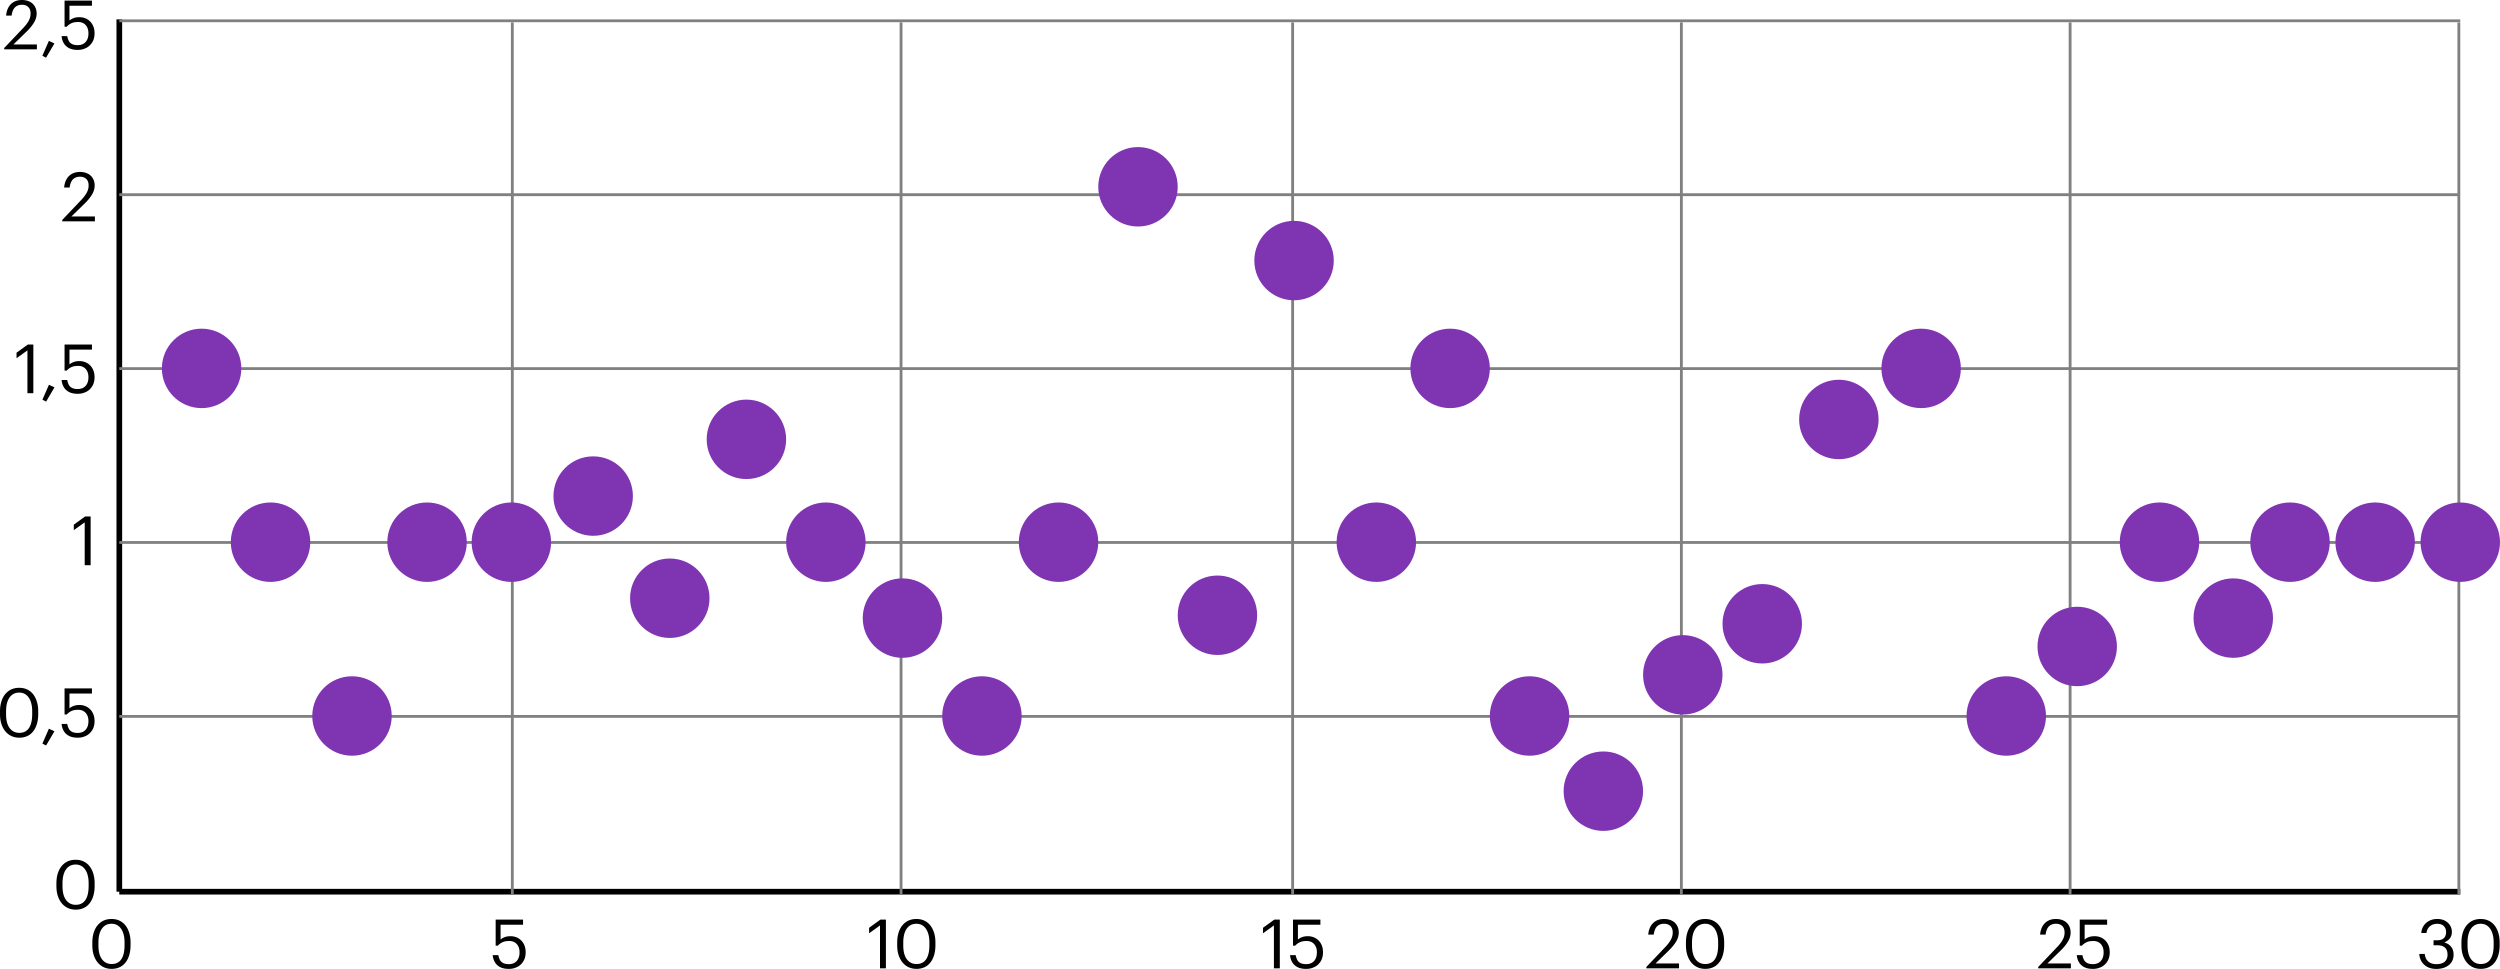
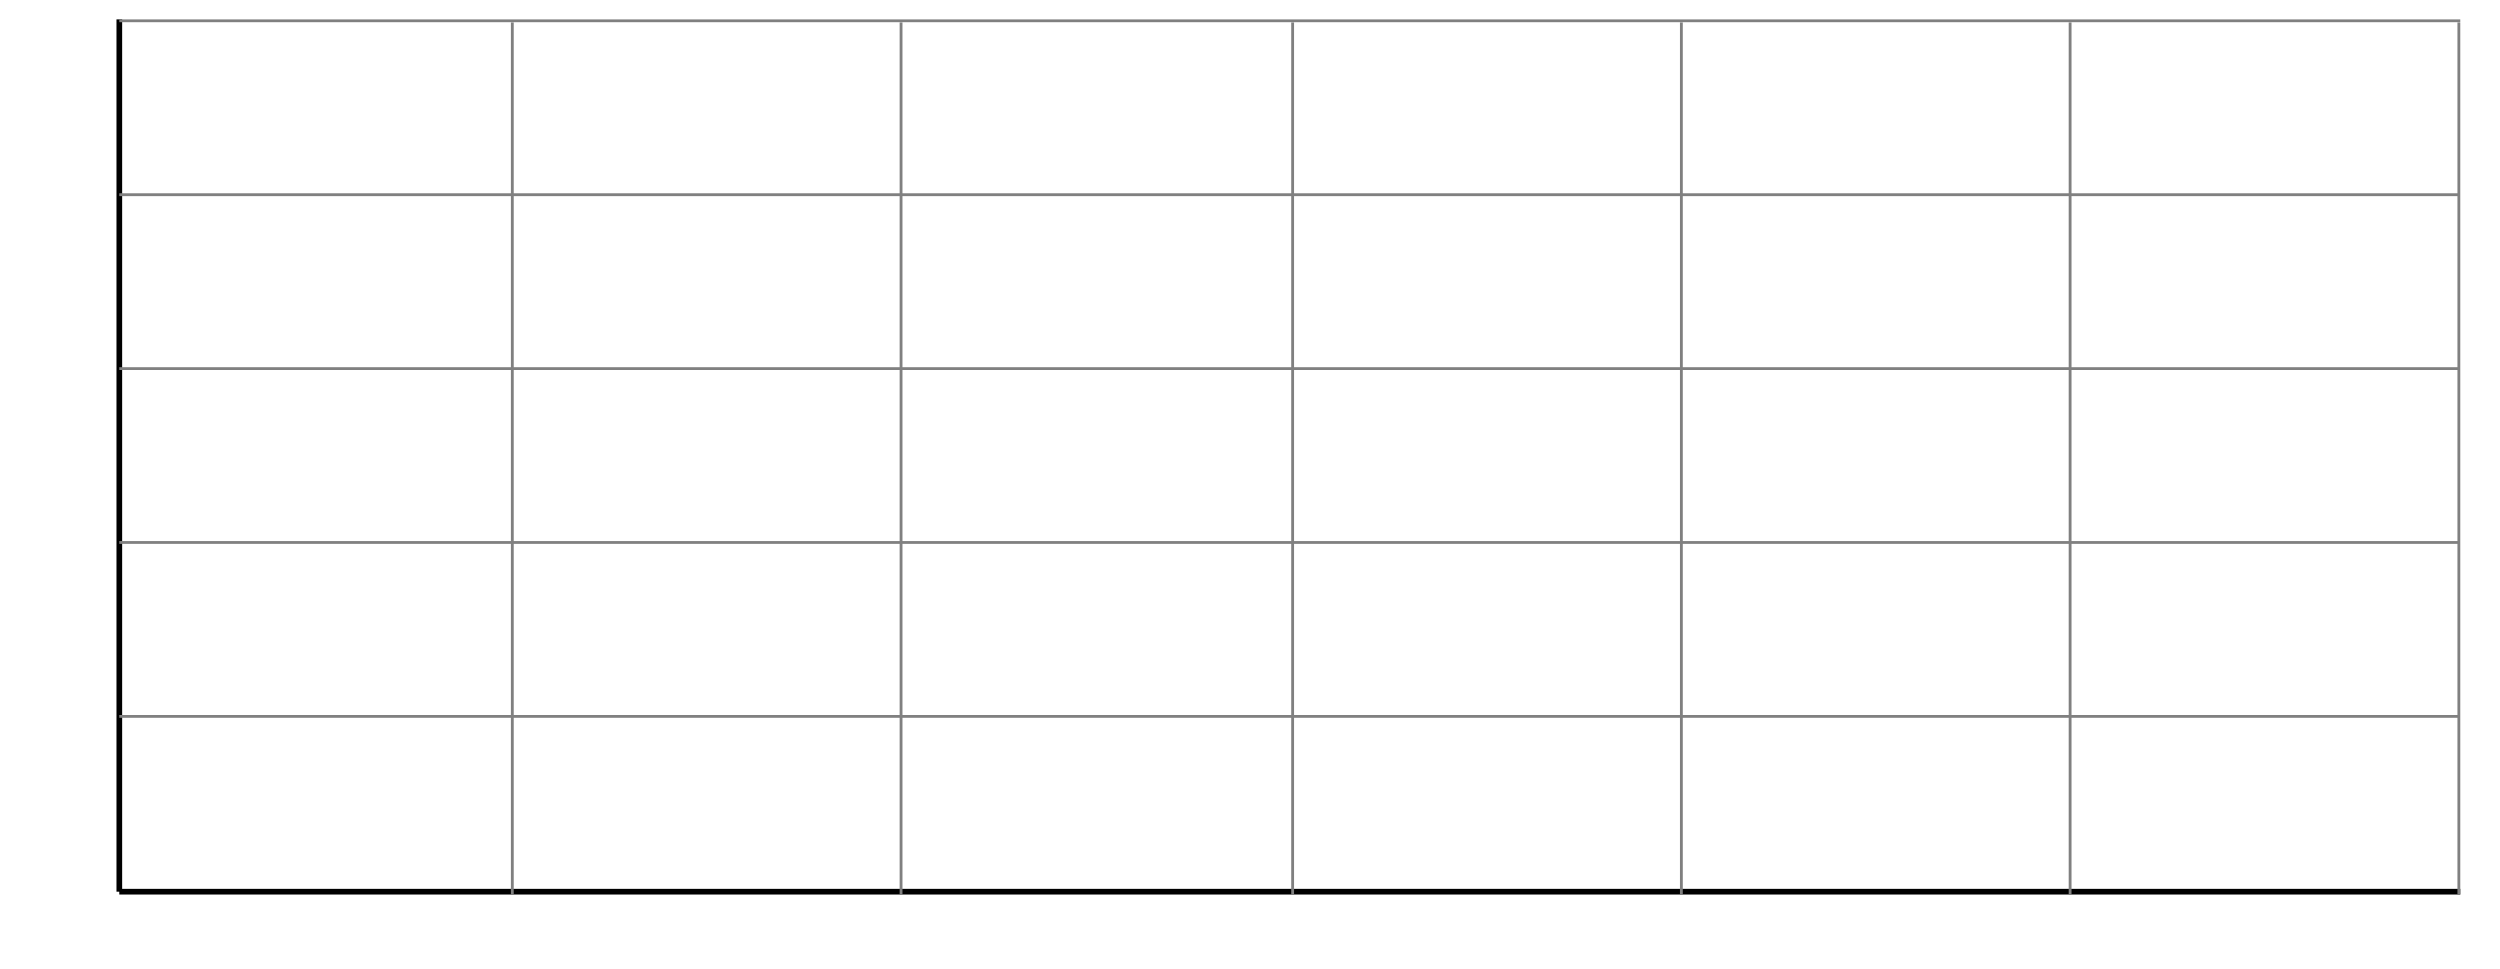
<svg xmlns="http://www.w3.org/2000/svg" id="Ebene_1" viewBox="0 0 881.05 341.47">
  <defs>
    <style>.cls-3{fill:#7f35b2}</style>
  </defs>
-   <path d="M42.96 340.42c.99-.7 1.75-1.67 2.27-2.93.52-1.26.78-2.72.78-4.38v-.96c0-1.23-.15-2.35-.46-3.36-.3-1.01-.74-1.88-1.31-2.62-.57-.74-1.27-1.3-2.1-1.7-.83-.4-1.78-.6-2.83-.6-1.39 0-2.6.34-3.61 1.03-1.02.69-1.8 1.65-2.34 2.89-.54 1.24-.82 2.71-.82 4.4v.96c0 1.66.28 3.12.85 4.37s1.36 2.22 2.39 2.9c1.02.69 2.22 1.03 3.58 1.03s2.61-.35 3.6-1.04Zm-7-2.35c-.85-1.11-1.27-2.76-1.27-4.93v-.96c0-2.11.41-3.74 1.22-4.9.82-1.15 1.95-1.73 3.41-1.73.98 0 1.8.27 2.48.82.68.54 1.2 1.31 1.56 2.29.36.98.54 2.14.54 3.47v.96c0 2.18-.38 3.83-1.14 4.96-.76 1.13-1.89 1.69-3.4 1.69-1.42 0-2.56-.56-3.41-1.67Zm555.76 3.18v-1.7h-8.28l4.73-4.61c1.06-1.04 1.9-2.08 2.52-3.11.62-1.03.94-2.08.94-3.13 0-.99-.21-1.85-.64-2.57a4.22 4.22 0 0 0-1.8-1.67c-.78-.39-1.69-.59-2.75-.59s-2.03.22-2.83.67c-.8.45-1.43 1.08-1.9 1.91-.46.82-.74 1.8-.84 2.92h1.94c.18-1.34.58-2.32 1.2-2.92.62-.6 1.43-.9 2.42-.9s1.73.27 2.27.82c.54.54.8 1.3.8 2.26 0 .88-.22 1.72-.65 2.52-.43.8-1.04 1.62-1.82 2.45l-6.82 7.18v.48h11.5ZM604.58 340.42c.99-.7 1.75-1.67 2.27-2.93.52-1.26.78-2.72.78-4.38v-.96c0-1.23-.15-2.35-.46-3.36-.3-1.01-.74-1.88-1.31-2.62-.57-.74-1.27-1.3-2.1-1.7-.83-.4-1.78-.6-2.83-.6-1.39 0-2.6.34-3.61 1.03-1.02.69-1.8 1.65-2.34 2.89-.54 1.24-.82 2.71-.82 4.4v.96c0 1.66.28 3.12.85 4.37s1.36 2.22 2.39 2.9c1.02.69 2.22 1.03 3.58 1.03s2.61-.35 3.6-1.04Zm-7.01-2.35c-.85-1.11-1.27-2.76-1.27-4.93v-.96c0-2.11.41-3.74 1.22-4.9.82-1.15 1.95-1.73 3.41-1.73.98 0 1.8.27 2.48.82.68.54 1.2 1.31 1.56 2.29.36.98.54 2.14.54 3.47v.96c0 2.18-.38 3.83-1.14 4.96-.76 1.13-1.89 1.69-3.4 1.69-1.42 0-2.56-.56-3.41-1.67Zm264.18 2.8c.92-.4 1.64-.97 2.16-1.72.52-.74.78-1.64.78-2.68 0-1.18-.3-2.14-.9-2.86s-1.4-1.21-2.41-1.46c.78-.32 1.43-.78 1.94-1.38.51-.6.77-1.39.77-2.36 0-.8-.2-1.54-.61-2.23s-1-1.24-1.76-1.67c-.77-.42-1.7-.64-2.78-.64s-2.05.22-2.88.67c-.83.45-1.48 1.04-1.96 1.79-.47.74-.73 1.57-.78 2.48h1.82c.08-.66.28-1.22.61-1.7.33-.48.76-.86 1.31-1.13.54-.27 1.17-.41 1.87-.41 1.04 0 1.82.28 2.34.83.52.55.78 1.24.78 2.05 0 .62-.11 1.15-.34 1.58-.22.43-.57.76-1.04 1-.47.23-1.08.35-1.84.35h-1.2v1.75h1.3c.82 0 1.49.12 2.03.37.54.25.94.62 1.2 1.12.26.5.4 1.11.4 1.85 0 1.01-.32 1.81-.95 2.41-.63.6-1.62.9-2.96.9-.9 0-1.64-.16-2.23-.48-.59-.32-1.04-.75-1.34-1.3-.3-.54-.49-1.15-.55-1.82h-1.92c.05.99.32 1.89.8 2.69.49.8 1.17 1.43 2.05 1.9.88.46 1.93.7 3.14.7s2.24-.2 3.16-.6ZM877.88 340.42c.99-.7 1.75-1.67 2.27-2.93.52-1.26.78-2.72.78-4.38v-.96c0-1.23-.15-2.35-.46-3.36-.3-1.01-.74-1.88-1.31-2.62-.57-.74-1.27-1.3-2.1-1.7-.83-.4-1.78-.6-2.83-.6-1.39 0-2.6.34-3.61 1.03-1.02.69-1.8 1.65-2.34 2.89-.54 1.24-.82 2.71-.82 4.4v.96c0 1.66.28 3.12.85 4.37s1.36 2.22 2.39 2.9c1.02.69 2.22 1.03 3.58 1.03s2.61-.35 3.6-1.04Zm-7-2.35c-.85-1.11-1.27-2.76-1.27-4.93v-.96c0-2.11.41-3.74 1.22-4.9.82-1.15 1.95-1.73 3.41-1.73.98 0 1.8.27 2.48.82.68.54 1.2 1.31 1.56 2.29.36.98.54 2.14.54 3.47v.96c0 2.18-.38 3.83-1.14 4.96-.76 1.13-1.89 1.69-3.4 1.69-1.42 0-2.56-.56-3.41-1.67ZM182.34 340.76a5.28 5.28 0 0 0 2.12-2.02c.53-.87.79-1.91.79-3.11s-.23-2.18-.7-3.02c-.46-.85-1.1-1.5-1.9-1.97-.8-.46-1.71-.7-2.74-.7-.82 0-1.52.12-2.1.35-.58.23-1.05.51-1.4.83v-5.23h7.92v-1.8h-9.65v9.19h.77a5.1 5.1 0 0 1 1.63-1.21c.62-.3 1.43-.44 2.42-.44.74 0 1.37.16 1.91.49.54.33.95.79 1.25 1.39.3.6.44 1.31.44 2.12 0 1.3-.34 2.31-1.01 3.05-.67.74-1.59 1.1-2.76 1.1-.86 0-1.55-.14-2.05-.41-.5-.27-.88-.64-1.12-1.12a5.85 5.85 0 0 1-.53-1.64h-1.99c.08.93.34 1.76.77 2.5s1.06 1.31 1.87 1.73c.82.42 1.84.62 3.07.62 1.09 0 2.08-.24 2.96-.71Zm129.87.49v-17.16h-1.94l-3.98 2.88v1.94l3.84-2.76v15.1h2.09ZM326.61 340.42c.99-.7 1.75-1.67 2.27-2.93.52-1.26.78-2.72.78-4.38v-.96c0-1.23-.15-2.35-.46-3.36-.3-1.01-.74-1.88-1.31-2.62-.57-.74-1.27-1.3-2.1-1.7-.83-.4-1.78-.6-2.83-.6-1.39 0-2.6.34-3.61 1.03-1.02.69-1.8 1.65-2.34 2.89-.54 1.24-.82 2.71-.82 4.4v.96c0 1.66.28 3.12.85 4.37s1.36 2.22 2.39 2.9c1.02.69 2.22 1.03 3.58 1.03s2.61-.35 3.6-1.04Zm-7.01-2.35c-.85-1.11-1.27-2.76-1.27-4.93v-.96c0-2.11.41-3.74 1.22-4.9.82-1.15 1.95-1.73 3.41-1.73.98 0 1.8.27 2.48.82.68.54 1.2 1.31 1.56 2.29.36.98.54 2.14.54 3.47v.96c0 2.18-.38 3.83-1.14 4.96-.76 1.13-1.89 1.69-3.4 1.69-1.42 0-2.56-.56-3.41-1.67Zm131.43 3.18v-17.16h-1.94l-3.98 2.88v1.94l3.84-2.76v15.1h2.09ZM463.34 340.76a5.28 5.28 0 0 0 2.12-2.02c.53-.87.79-1.91.79-3.11s-.23-2.18-.7-3.02c-.46-.85-1.1-1.5-1.9-1.97-.8-.46-1.71-.7-2.74-.7-.82 0-1.52.12-2.1.35-.58.23-1.05.51-1.4.83v-5.23h7.92v-1.8h-9.65v9.19h.77a5.1 5.1 0 0 1 1.63-1.21c.62-.3 1.43-.44 2.42-.44.74 0 1.37.16 1.91.49.54.33.95.79 1.25 1.39.3.6.44 1.31.44 2.12 0 1.3-.34 2.31-1.01 3.05-.67.74-1.59 1.1-2.76 1.1-.86 0-1.55-.14-2.05-.41-.5-.27-.88-.64-1.12-1.12a5.85 5.85 0 0 1-.53-1.64h-1.99c.08.93.34 1.76.77 2.5s1.06 1.31 1.87 1.73c.82.42 1.84.62 3.07.62 1.09 0 2.08-.24 2.96-.71Zm266.48.49v-1.7h-8.28l4.73-4.61c1.06-1.04 1.9-2.08 2.52-3.11.62-1.03.94-2.08.94-3.13 0-.99-.21-1.85-.64-2.57a4.22 4.22 0 0 0-1.8-1.67c-.78-.39-1.69-.59-2.75-.59s-2.03.22-2.83.67c-.8.45-1.43 1.08-1.9 1.91-.46.82-.74 1.8-.84 2.92h1.94c.18-1.34.58-2.32 1.2-2.92.62-.6 1.43-.9 2.42-.9s1.73.27 2.27.82c.54.54.8 1.3.8 2.26 0 .88-.22 1.72-.65 2.52-.43.8-1.04 1.62-1.82 2.45l-6.82 7.18v.48h11.5ZM740.6 340.76a5.28 5.28 0 0 0 2.12-2.02c.53-.87.79-1.91.79-3.11s-.23-2.18-.7-3.02c-.46-.85-1.1-1.5-1.9-1.97-.8-.46-1.71-.7-2.74-.7-.82 0-1.52.12-2.1.35-.58.23-1.05.51-1.4.83v-5.23h7.92v-1.8h-9.65v9.19h.77a5.1 5.1 0 0 1 1.63-1.21c.62-.3 1.43-.44 2.42-.44.74 0 1.37.16 1.91.49.54.33.95.79 1.25 1.39.3.6.44 1.31.44 2.12 0 1.3-.34 2.31-1.01 3.05-.67.74-1.59 1.1-2.76 1.1-.86 0-1.55-.14-2.05-.41-.5-.27-.88-.64-1.12-1.12a5.85 5.85 0 0 1-.53-1.64h-1.99c.08.93.34 1.76.77 2.5s1.06 1.31 1.87 1.73c.82.42 1.84.62 3.07.62 1.09 0 2.08-.24 2.96-.71ZM13 17.38v-1.7H4.72l4.73-4.61c1.06-1.04 1.9-2.08 2.52-3.11.62-1.03.94-2.08.94-3.13 0-.99-.21-1.85-.64-2.57a4.22 4.22 0 0 0-1.8-1.67C9.69.2 8.78 0 7.72 0S5.69.22 4.89.67c-.8.45-1.43 1.08-1.9 1.91-.46.82-.74 1.8-.84 2.92h1.94c.18-1.34.58-2.32 1.2-2.92.62-.6 1.43-.9 2.42-.9s1.73.27 2.27.82c.54.54.8 1.3.8 2.26 0 .88-.22 1.72-.65 2.52-.43.8-1.04 1.62-1.82 2.45l-6.82 7.18v.48h11.5Zm6.17-2.07-1.94-.91-2.3 5.26 1.3.67 2.95-5.02ZM30.41 16.88a5.28 5.28 0 0 0 2.12-2.02c.53-.87.79-1.91.79-3.11s-.23-2.18-.7-3.02c-.46-.85-1.1-1.5-1.9-1.97-.8-.46-1.71-.7-2.74-.7-.82 0-1.52.12-2.1.35-.58.23-1.05.51-1.4.83V2.02h7.92V.22h-9.65v9.19h.77a5.1 5.1 0 0 1 1.63-1.21c.62-.3 1.43-.44 2.42-.44.74 0 1.37.16 1.91.49.54.33.95.79 1.25 1.39.3.6.44 1.31.44 2.12 0 1.3-.34 2.31-1.01 3.05-.67.74-1.59 1.1-2.76 1.1-.86 0-1.55-.14-2.05-.41-.5-.27-.88-.64-1.12-1.12a5.85 5.85 0 0 1-.53-1.64h-1.99c.08.93.34 1.76.77 2.5s1.06 1.31 1.87 1.73c.82.42 1.84.62 3.07.62 1.09 0 2.08-.24 2.96-.71ZM31.94 199.18v-17.16h-1.95l-3.98 2.88v1.94l3.84-2.76v15.1h2.09zM33.45 77.98v-1.7h-8.28l4.73-4.61c1.06-1.04 1.9-2.08 2.52-3.11.62-1.03.94-2.08.94-3.13 0-.99-.21-1.85-.64-2.57a4.22 4.22 0 0 0-1.8-1.67c-.78-.39-1.69-.59-2.75-.59s-2.03.22-2.83.67c-.8.45-1.43 1.08-1.9 1.91-.46.82-.74 1.8-.84 2.92h1.94c.18-1.34.58-2.32 1.2-2.92.62-.6 1.43-.9 2.42-.9s1.73.27 2.27.82c.54.54.8 1.3.8 2.26 0 .88-.22 1.72-.65 2.52-.43.8-1.04 1.62-1.82 2.45l-6.82 7.18v.48h11.5ZM10.42 258.95c.99-.7 1.75-1.67 2.27-2.93.52-1.26.78-2.72.78-4.38v-.96c0-1.23-.15-2.35-.46-3.36-.3-1.01-.74-1.88-1.31-2.62-.57-.74-1.27-1.3-2.1-1.7-.83-.4-1.78-.6-2.83-.6-1.39 0-2.6.34-3.61 1.03-1.02.69-1.8 1.65-2.34 2.89-.54 1.24-.82 2.71-.82 4.4v.96c0 1.66.28 3.12.85 4.37s1.36 2.22 2.39 2.9c1.02.69 2.22 1.03 3.58 1.03s2.61-.35 3.6-1.04Zm-7.01-2.35c-.85-1.11-1.27-2.76-1.27-4.93v-.96c0-2.11.41-3.74 1.22-4.9.82-1.15 1.95-1.73 3.41-1.73.98 0 1.8.27 2.48.82.68.54 1.2 1.31 1.56 2.29.36.98.54 2.14.54 3.47v.96c0 2.18-.38 3.83-1.14 4.96-.76 1.13-1.89 1.69-3.4 1.69-1.42 0-2.56-.56-3.41-1.67Zm15.77 1.11-1.94-.91-2.3 5.26 1.3.67 2.95-5.02ZM30.41 259.28a5.28 5.28 0 0 0 2.12-2.02c.53-.87.79-1.91.79-3.11s-.23-2.18-.7-3.02c-.46-.85-1.1-1.5-1.9-1.97-.8-.46-1.71-.7-2.74-.7-.82 0-1.52.12-2.1.35-.58.23-1.05.51-1.4.83v-5.23h7.92v-1.8h-9.65v9.19h.77a5.1 5.1 0 0 1 1.63-1.21c.62-.3 1.43-.44 2.42-.44.74 0 1.37.16 1.91.49.54.33.95.79 1.25 1.39.3.6.44 1.31.44 2.12 0 1.3-.34 2.31-1.01 3.05-.67.74-1.59 1.1-2.76 1.1-.86 0-1.55-.14-2.05-.41-.5-.27-.88-.64-1.12-1.12a5.85 5.85 0 0 1-.53-1.64h-1.99c.08.93.34 1.76.77 2.5s1.06 1.31 1.87 1.73c.82.42 1.84.62 3.07.62 1.09 0 2.08-.24 2.96-.71ZM11.75 138.58v-17.16H9.81l-3.98 2.88v1.94l3.84-2.76v15.1h2.09Zm7.44-2.07-1.94-.91-2.3 5.26 1.3.67 2.95-5.02ZM30.41 138.08a5.28 5.28 0 0 0 2.12-2.02c.53-.87.79-1.91.79-3.11s-.23-2.18-.7-3.02c-.46-.85-1.1-1.5-1.9-1.97-.8-.46-1.71-.7-2.74-.7-.82 0-1.52.12-2.1.35-.58.23-1.05.51-1.4.83v-5.23h7.92v-1.8h-9.65v9.19h.77a5.1 5.1 0 0 1 1.63-1.21c.62-.3 1.43-.44 2.42-.44.74 0 1.37.16 1.91.49.54.33.95.79 1.25 1.39.3.6.44 1.31.44 2.12 0 1.3-.34 2.31-1.01 3.05-.67.74-1.59 1.1-2.76 1.1-.86 0-1.55-.14-2.05-.41-.5-.27-.88-.64-1.12-1.12a5.85 5.85 0 0 1-.53-1.64h-1.99c.08.93.34 1.76.77 2.5s1.06 1.31 1.87 1.73c.82.42 1.84.62 3.07.62 1.09 0 2.08-.24 2.96-.71ZM30.3 319.55c.99-.7 1.75-1.67 2.27-2.93.52-1.26.78-2.72.78-4.38v-.96c0-1.23-.15-2.35-.46-3.36-.3-1.01-.74-1.88-1.31-2.62-.57-.74-1.27-1.3-2.1-1.7-.83-.4-1.78-.6-2.83-.6-1.39 0-2.6.34-3.61 1.03-1.02.69-1.8 1.65-2.34 2.89-.54 1.24-.82 2.71-.82 4.4v.96c0 1.66.28 3.12.85 4.37s1.36 2.22 2.39 2.9c1.02.69 2.22 1.03 3.58 1.03s2.61-.35 3.6-1.04Zm-7-2.35c-.85-1.11-1.27-2.76-1.27-4.93v-.96c0-2.11.41-3.74 1.22-4.9.82-1.15 1.95-1.73 3.41-1.73.98 0 1.8.27 2.48.82.68.54 1.2 1.31 1.56 2.29.36.98.54 2.14.54 3.47v.96c0 2.18-.38 3.83-1.14 4.96-.76 1.13-1.89 1.69-3.4 1.69-1.42 0-2.56-.56-3.41-1.67Z" />
  <path d="M42.04 314.25h825.01m-825 0V6.83" style="fill:none;stroke:#000;stroke-width:2px" />
  <path d="M42.04 7.33h825.01M42.04 68.62h825.01M42.04 129.9h825.01M42.04 191.18h825.01M42.04 252.47h825.01m-686.5 62.78V7.95m137 307.3V7.95m138 307.3V7.95m137 307.3V7.95m137 307.3V7.95m137 307.3V7.95" style="stroke:gray;fill:none" />
-   <path d="M71.05 143.83c7.73 0 14-6.27 14-14s-6.27-14-14-14-14 6.27-14 14 6.27 14 14 14ZM209.05 188.83c7.73 0 14-6.27 14-14s-6.27-14-14-14-14 6.27-14 14 6.27 14 14 14ZM124.05 266.33c7.73 0 14-6.27 14-14s-6.27-14-14-14-14 6.27-14 14 6.27 14 14 14ZM236.05 224.83c7.73 0 14-6.27 14-14s-6.27-14-14-14-14 6.27-14 14 6.27 14 14 14ZM150.5 205.08c7.73 0 14-6.27 14-14s-6.27-14-14-14-14 6.27-14 14 6.27 14 14 14ZM95.34 205.08c7.73 0 14-6.27 14-14s-6.27-14-14-14-14 6.27-14 14 6.27 14 14 14ZM180.21 205.08c7.73 0 14-6.27 14-14s-6.27-14-14-14-14 6.27-14 14 6.27 14 14 14ZM291.05 205.08c7.73 0 14-6.27 14-14s-6.27-14-14-14-14 6.27-14 14 6.27 14 14 14ZM373.05 205.08c7.73 0 14-6.27 14-14s-6.27-14-14-14-14 6.27-14 14 6.27 14 14 14ZM761.05 205.08c7.73 0 14-6.27 14-14s-6.27-14-14-14-14 6.27-14 14 6.27 14 14 14ZM485.05 205.08c7.73 0 14-6.27 14-14s-6.27-14-14-14-14 6.27-14 14 6.27 14 14 14ZM807.05 205.08c7.73 0 14-6.27 14-14s-6.27-14-14-14-14 6.27-14 14 6.27 14 14 14ZM837.05 205.08c7.73 0 14-6.27 14-14s-6.27-14-14-14-14 6.27-14 14 6.27 14 14 14ZM867.05 205.08c7.73 0 14-6.27 14-14s-6.27-14-14-14-14 6.27-14 14 6.27 14 14 14ZM401.05 79.83c7.73 0 14-6.27 14-14s-6.27-14-14-14-14 6.27-14 14 6.27 14 14 14ZM346.05 266.33c7.73 0 14-6.27 14-14s-6.27-14-14-14-14 6.27-14 14 6.27 14 14 14ZM456.05 105.83c7.73 0 14-6.27 14-14s-6.27-14-14-14-14 6.27-14 14 6.27 14 14 14ZM648.05 161.83c7.73 0 14-6.27 14-14s-6.27-14-14-14-14 6.27-14 14 6.27 14 14 14ZM677.05 143.83c7.73 0 14-6.27 14-14s-6.27-14-14-14-14 6.27-14 14 6.27 14 14 14ZM511.05 143.83c7.73 0 14-6.27 14-14s-6.27-14-14-14-14 6.27-14 14 6.27 14 14 14ZM263.05 168.83c7.73 0 14-6.27 14-14s-6.27-14-14-14-14 6.27-14 14 6.27 14 14 14ZM318.05 231.83c7.73 0 14-6.27 14-14s-6.27-14-14-14-14 6.27-14 14 6.27 14 14 14ZM429.05 230.83c7.73 0 14-6.27 14-14s-6.27-14-14-14-14 6.27-14 14 6.27 14 14 14ZM787.05 231.83c7.73 0 14-6.27 14-14s-6.27-14-14-14-14 6.27-14 14 6.27 14 14 14ZM732.05 241.83c7.73 0 14-6.27 14-14s-6.27-14-14-14-14 6.27-14 14 6.27 14 14 14ZM621.05 233.83c7.73 0 14-6.27 14-14s-6.27-14-14-14-14 6.27-14 14 6.27 14 14 14ZM707.05 266.33c7.73 0 14-6.27 14-14s-6.27-14-14-14-14 6.27-14 14 6.27 14 14 14ZM539.05 266.33c7.73 0 14-6.27 14-14s-6.27-14-14-14-14 6.27-14 14 6.27 14 14 14ZM593.05 251.83c7.73 0 14-6.27 14-14s-6.27-14-14-14-14 6.27-14 14 6.27 14 14 14ZM565.05 292.83c7.73 0 14-6.27 14-14s-6.27-14-14-14-14 6.27-14 14 6.27 14 14 14Z" class="cls-3" />
</svg>